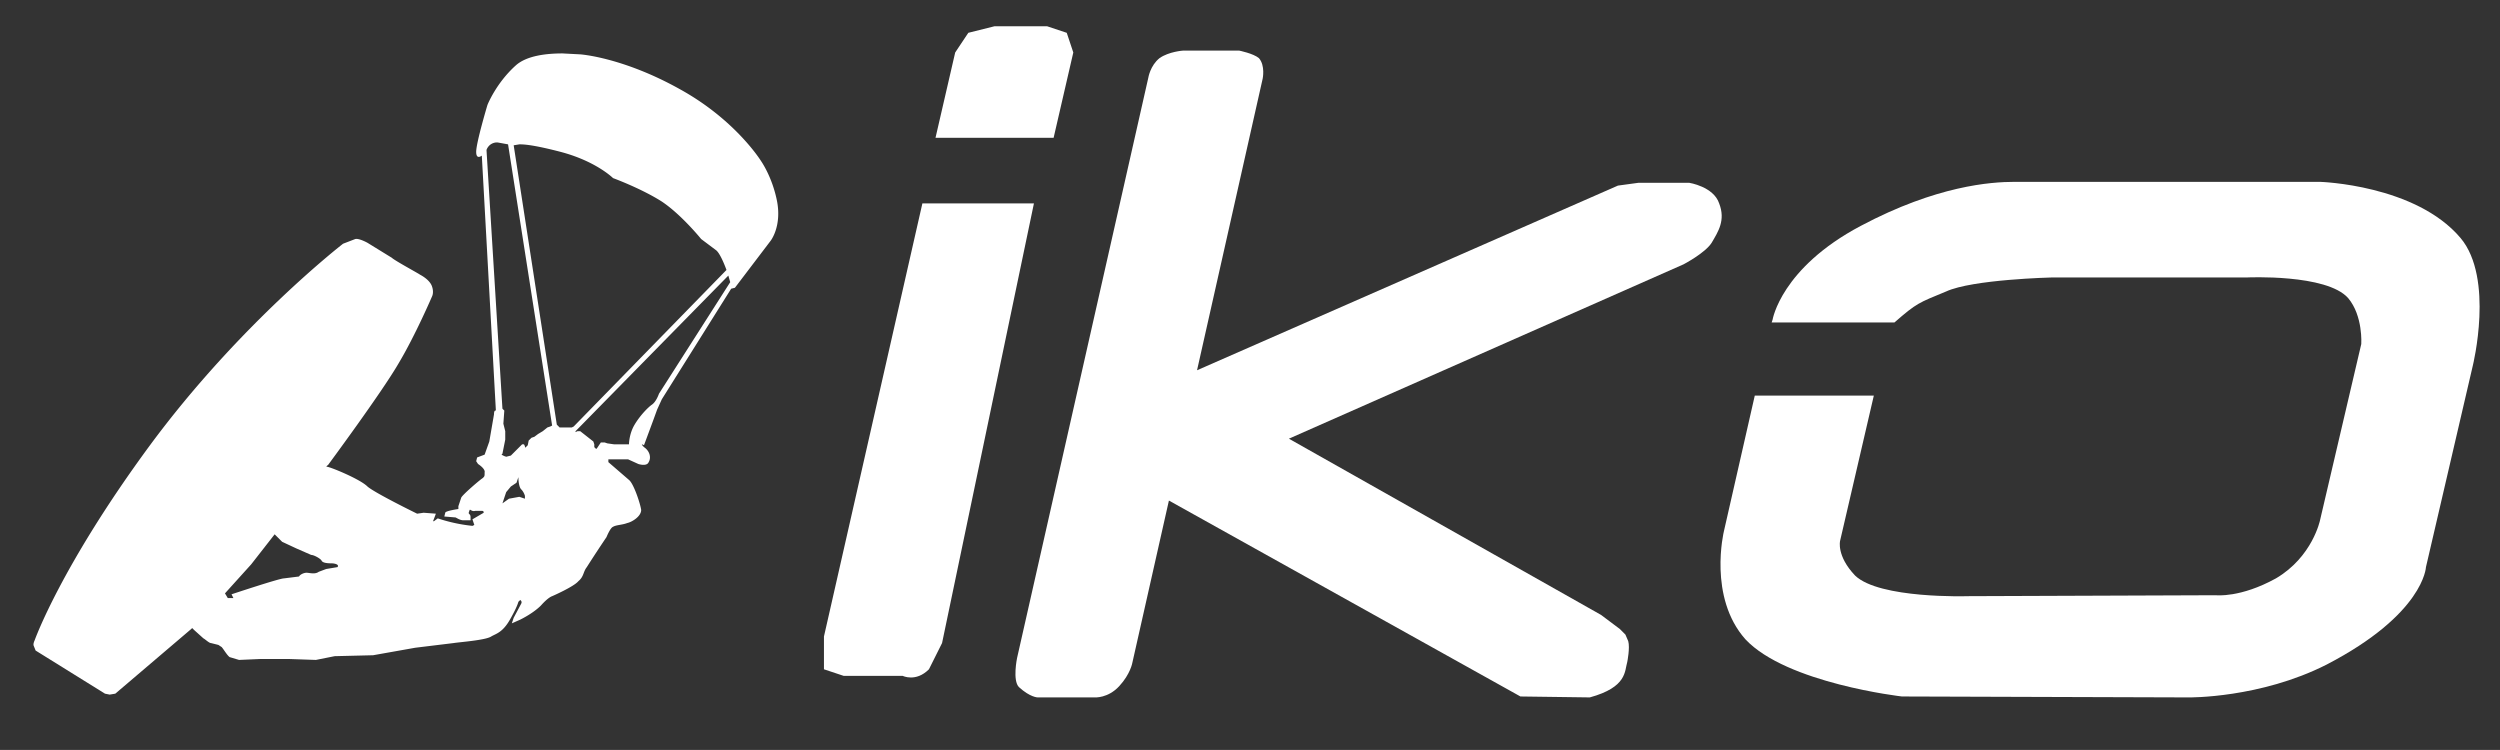
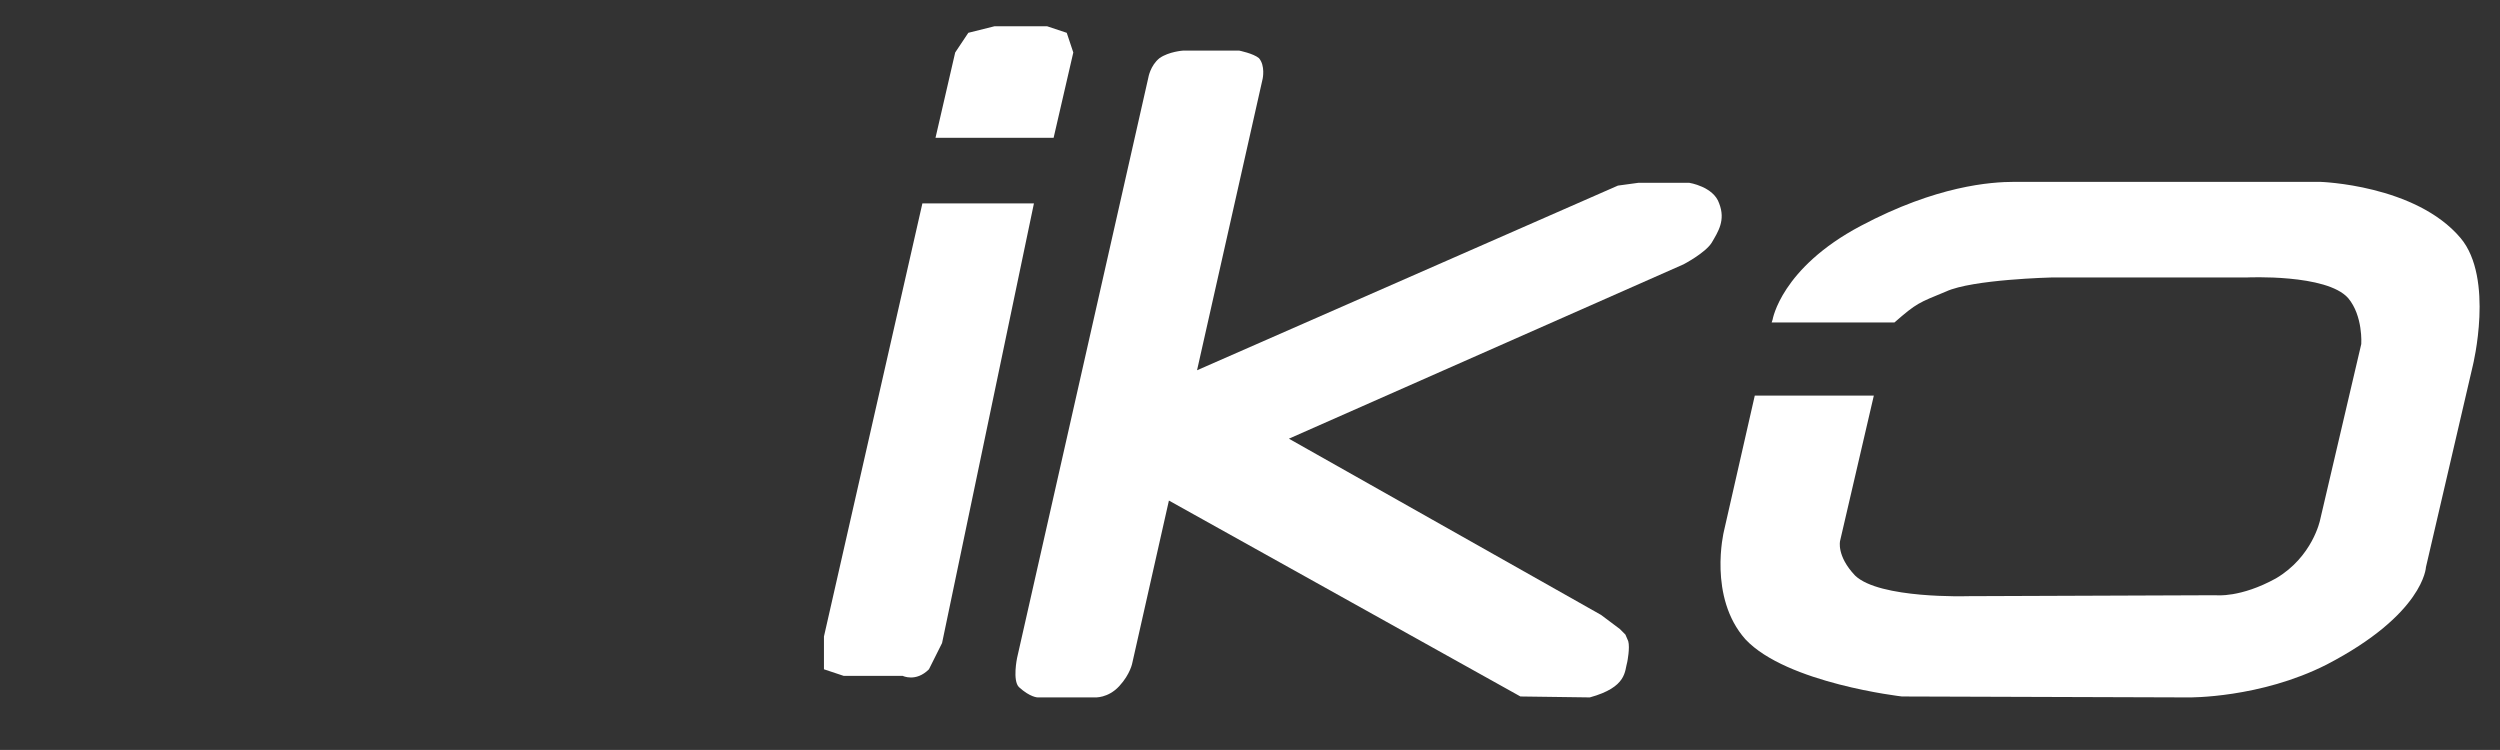
<svg xmlns="http://www.w3.org/2000/svg" viewBox="0 0 2667 800">
  <rect x="0" y="0" width="2667" height="800" fill="#333333" stroke="none" />
  <path fill="#fff" d="M1262 54s-15 1-25 8c-10 8-12 21-12 21l-140 619s-5 24 2 31c12 11 20 11 20 11h61s14 1 26-12 14-25 14-25l39-173 375 209 74 1c40-11 37-28 40-38 0 0 3-15 1-22l-3-7-6-6-20-15-23-13-310-175 421-186s23-12 30-23c7-12 15-24 8-42-6-18-32-22-32-22h-54l-22 3-449 197 70-311s3-14-4-22c-6-5-21-8-21-8h-61z" style="marker:none" />
  <g fill="#fff">
    <path d="m295 52 4-1h8l3 1 1 3-3 13h-18l3-13 2-3zM288 78l-15 66v5l3 1h9s2 1 4-1l2-4 14-67z" style="marker:none" transform="matrix(7 0 0 7 -1032 -329)" />
  </g>
  <path fill="#fff" d="M2149 194c-25 0-83 4-164 47-85 45-94 100-94 100l-1 3h131c24-21 26-21 55-33 28-13 113-15 113-15h208s85-4 108 22c16 19 14 49 14 49l-44 188s-8 39-47 62c-38 21-64 18-64 18l-265 1s-94 3-120-22c-20-21-16-37-16-37l36-155h-127l-33 145s-17 70 23 115c44 47 167 61 167 61l306 1s76 1 147-35c104-54 106-104 106-104l50-215s23-93-13-136c-48-57-150-60-150-60h-323z" style="marker:none" />
-   <path fill="#fff" d="M600 57c-16 0-38 2-50 13-21 19-30 42-30 42s-12 40-12 50c0 9 6 4 6 4l15 272s-2-1-2 4l-5 29-5 14-8 3-1 4 2 3s8 5 7 9c0 4 0 4-2 6-2 1-22 18-23 21l-3 9v3s-14 2-14 4l-1 4 12 1c2 1 5 3 8 3h8v-3c0-4-2-3-2-5l1-3c1-1 2 2 6 1h7c1 0 2 0 2 2l-12 7 2 6-2 1a174 174 0 0 1-37-8l-4 3h-1l3-8-13-1-7 1s-45-22-53-29c-8-8-40-21-43-21-2 0 1-2 1-2s57-77 75-108c18-30 36-72 36-72s2-4 0-10c-2-7-11-12-13-13-1-1-27-15-30-18l-26-16s-9-5-13-4l-13 5s-110 85-206 215C65 604 37 683 37 683s-2 4-1 6l2 5 74 46 5 1 6-1 81-69 1-1 2 2 10 9c2 1 6 5 8 5l8 2 3 2c1 0 6 9 9 11l10 3 23-1h30l29 1 20-4 41-1 45-8 41-5c6-1 34-3 40-7 5-3 12-4 20-18s9-19 9-19l2-2c1 1 2 2 1 4l-8 15-2 6 9-4c2-1 14-7 22-15 8-9 12-10 12-10s23-10 28-16c6-5 5-10 9-15a1383 1383 0 0 1 21-32s4-10 7-11c3-2 10-2 15-4 5-1 15-7 15-14-1-7-8-28-13-32l-22-19v-3h21l11 5s9 3 11-2c3-5 1-12-5-16-5-5 0-2 0-2l10-27 4-11 5-11 74-118 4-1 38-50s12-15 7-42c-5-26-17-43-17-43s-27-44-87-77c-61-34-106-37-106-37l-19-1zm-69 95 11 2 47 300-2 1-3 1-5 4-5 3-4 3-3 1-3 3-1 5-2 2c-1 1-1 0-1-1l-1-2h-2l-12 12-4 1c-1 1-6-2-6-2l1-1 3-15v-9l-2-8 1-14-2-2-17-276s2-7 10-8h2zm24 2c7 0 20 2 43 8 38 10 56 28 56 28s30 11 52 25c21 14 42 40 42 40l16 12c5 4 11 21 11 21L612 455l-2 1h-13l-3-3-46-298 6-1h1zm222 140 2 7-76 119s-3 9-8 12c-4 3-12 11-18 21s-6 21-6 21h-16l-7-1-3-1h-4l-4 6-1 1-2-2v-3l-1-3-14-11h-3l-2 1v-1l163-166ZM553 509s0 10 3 13 4 7 4 7v3l-6-2-11 2-7 5 2-6 2-6 5-6 6-4 2-6zm-260 61 8 8 15 7 16 7c3 0 10 4 11 6s4 3 12 3c8 1 5 4 5 4l-12 2-8 3c-4 3-10 1-13 1s-7 2-8 4l-16 2c-5 0-56 17-56 17l2 4h-6l-3-5 28-31 25-32z" />
</svg>